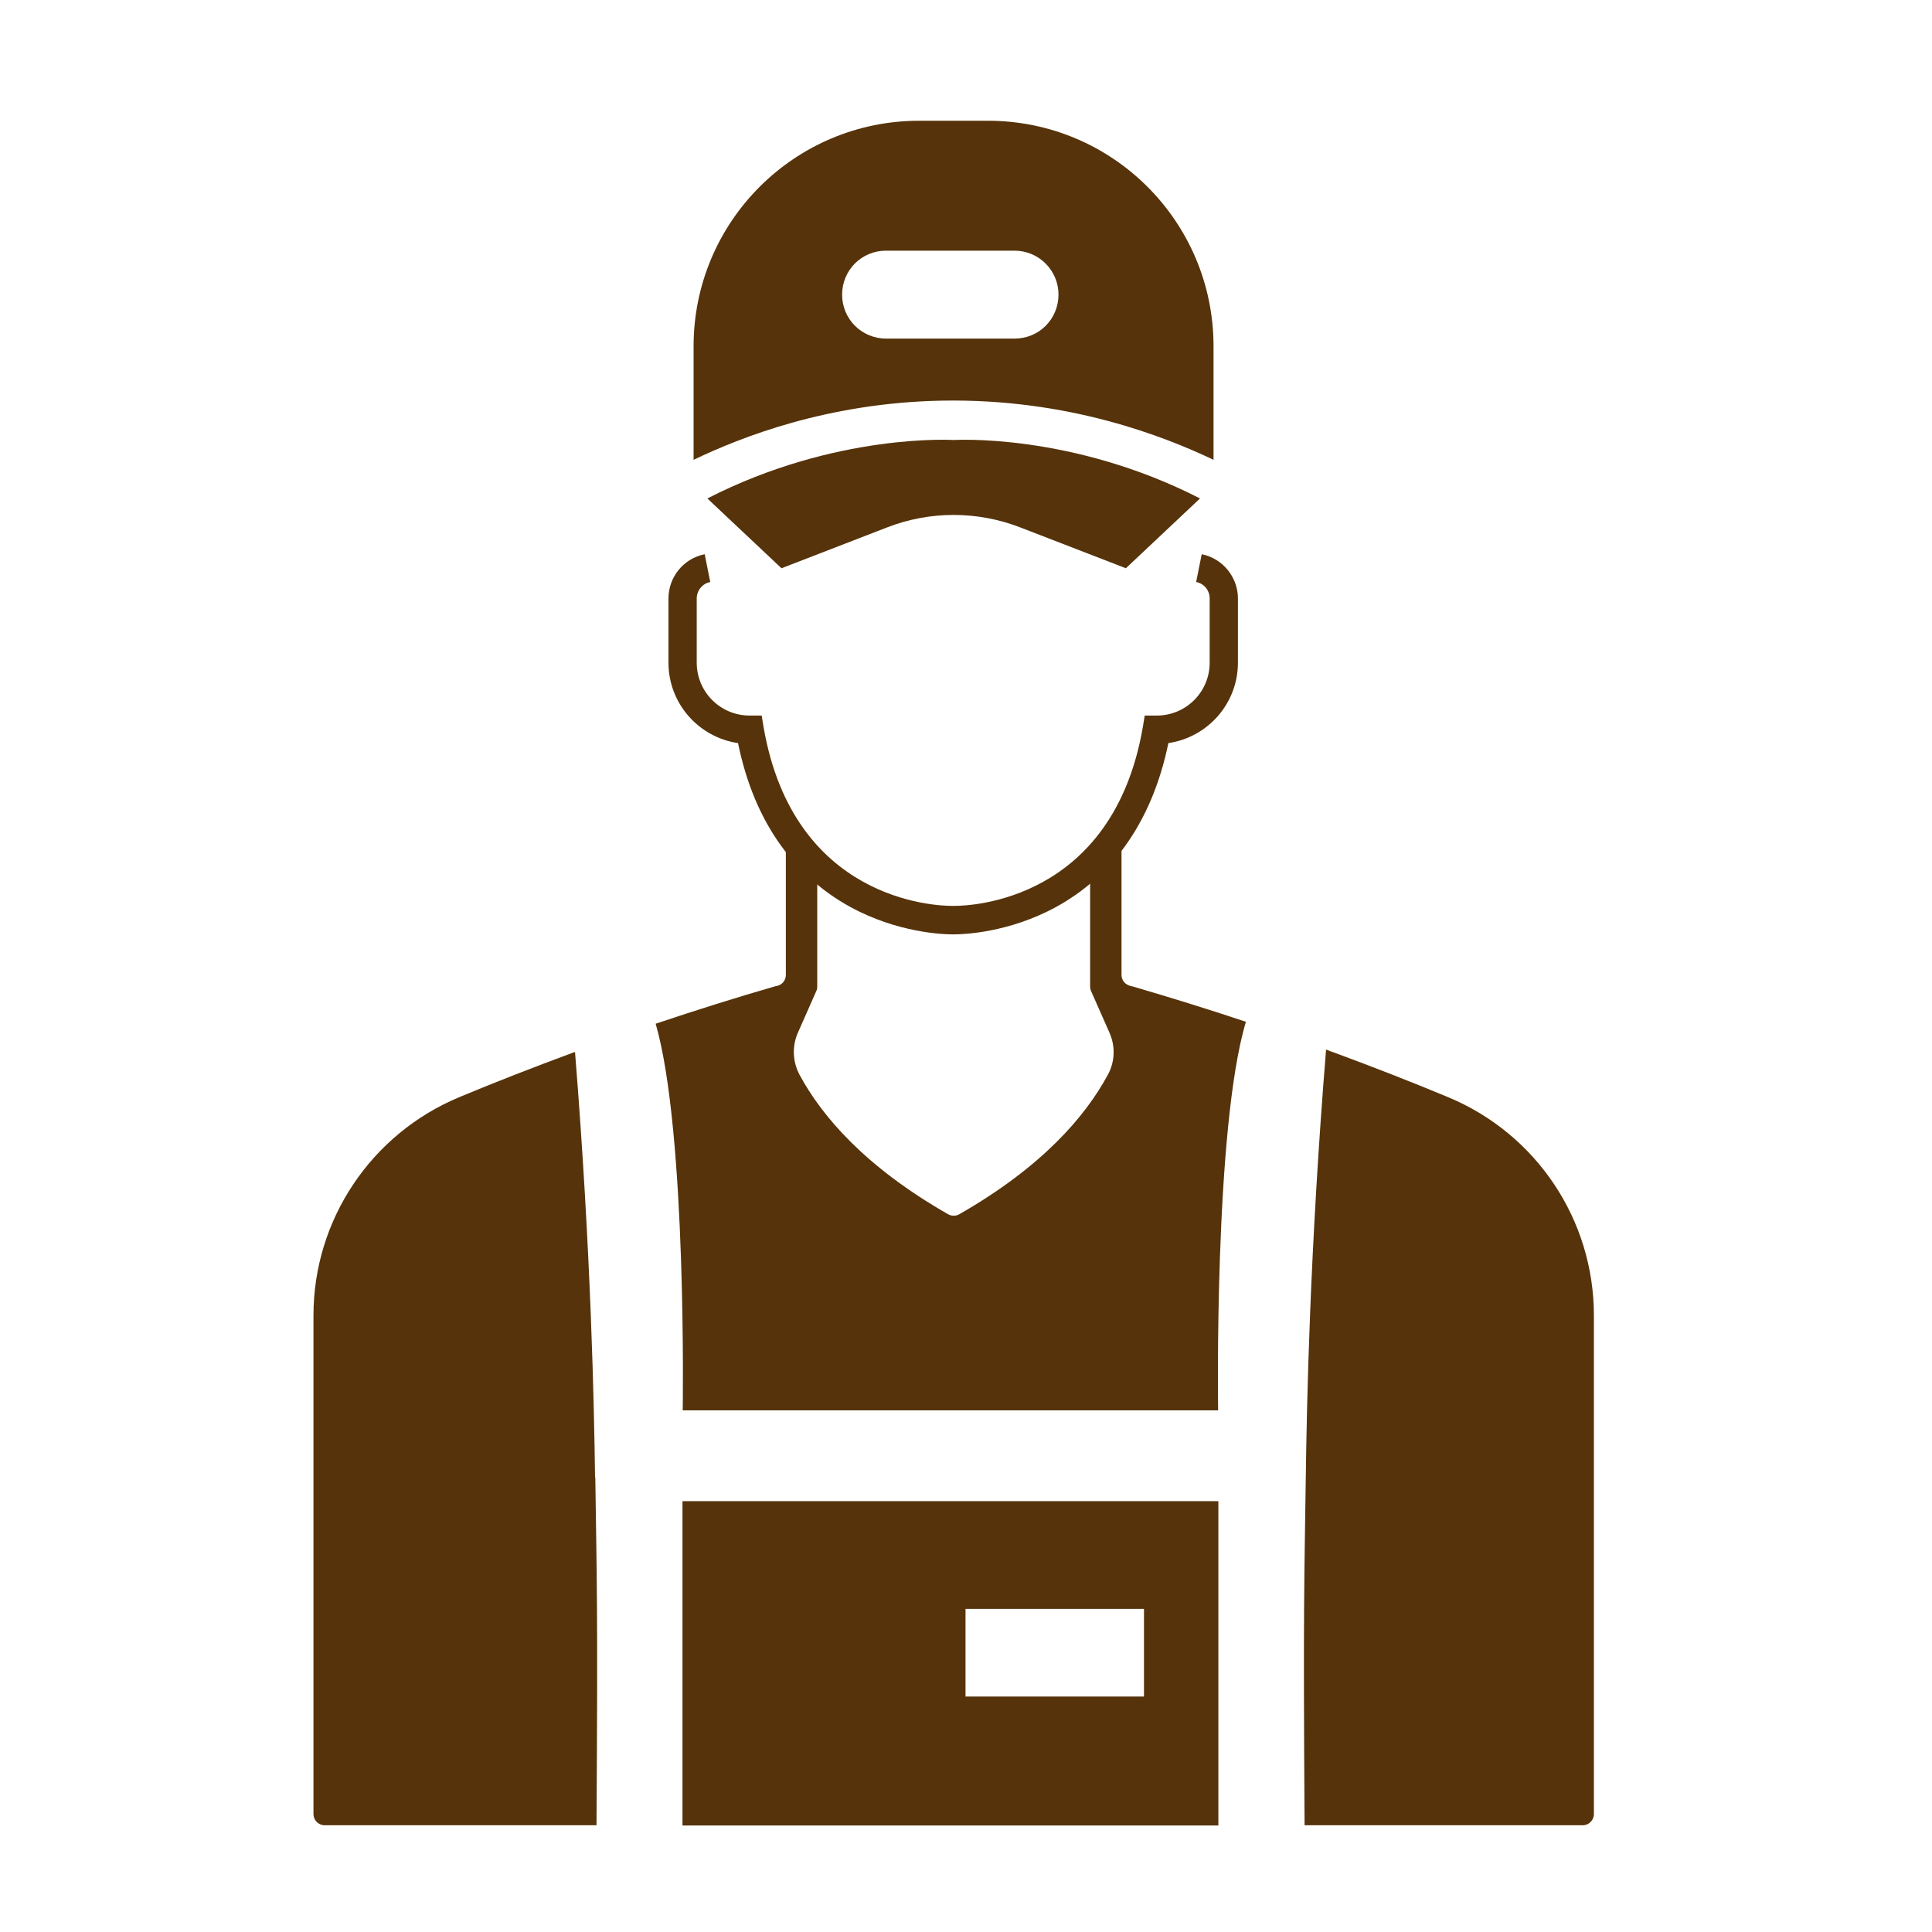
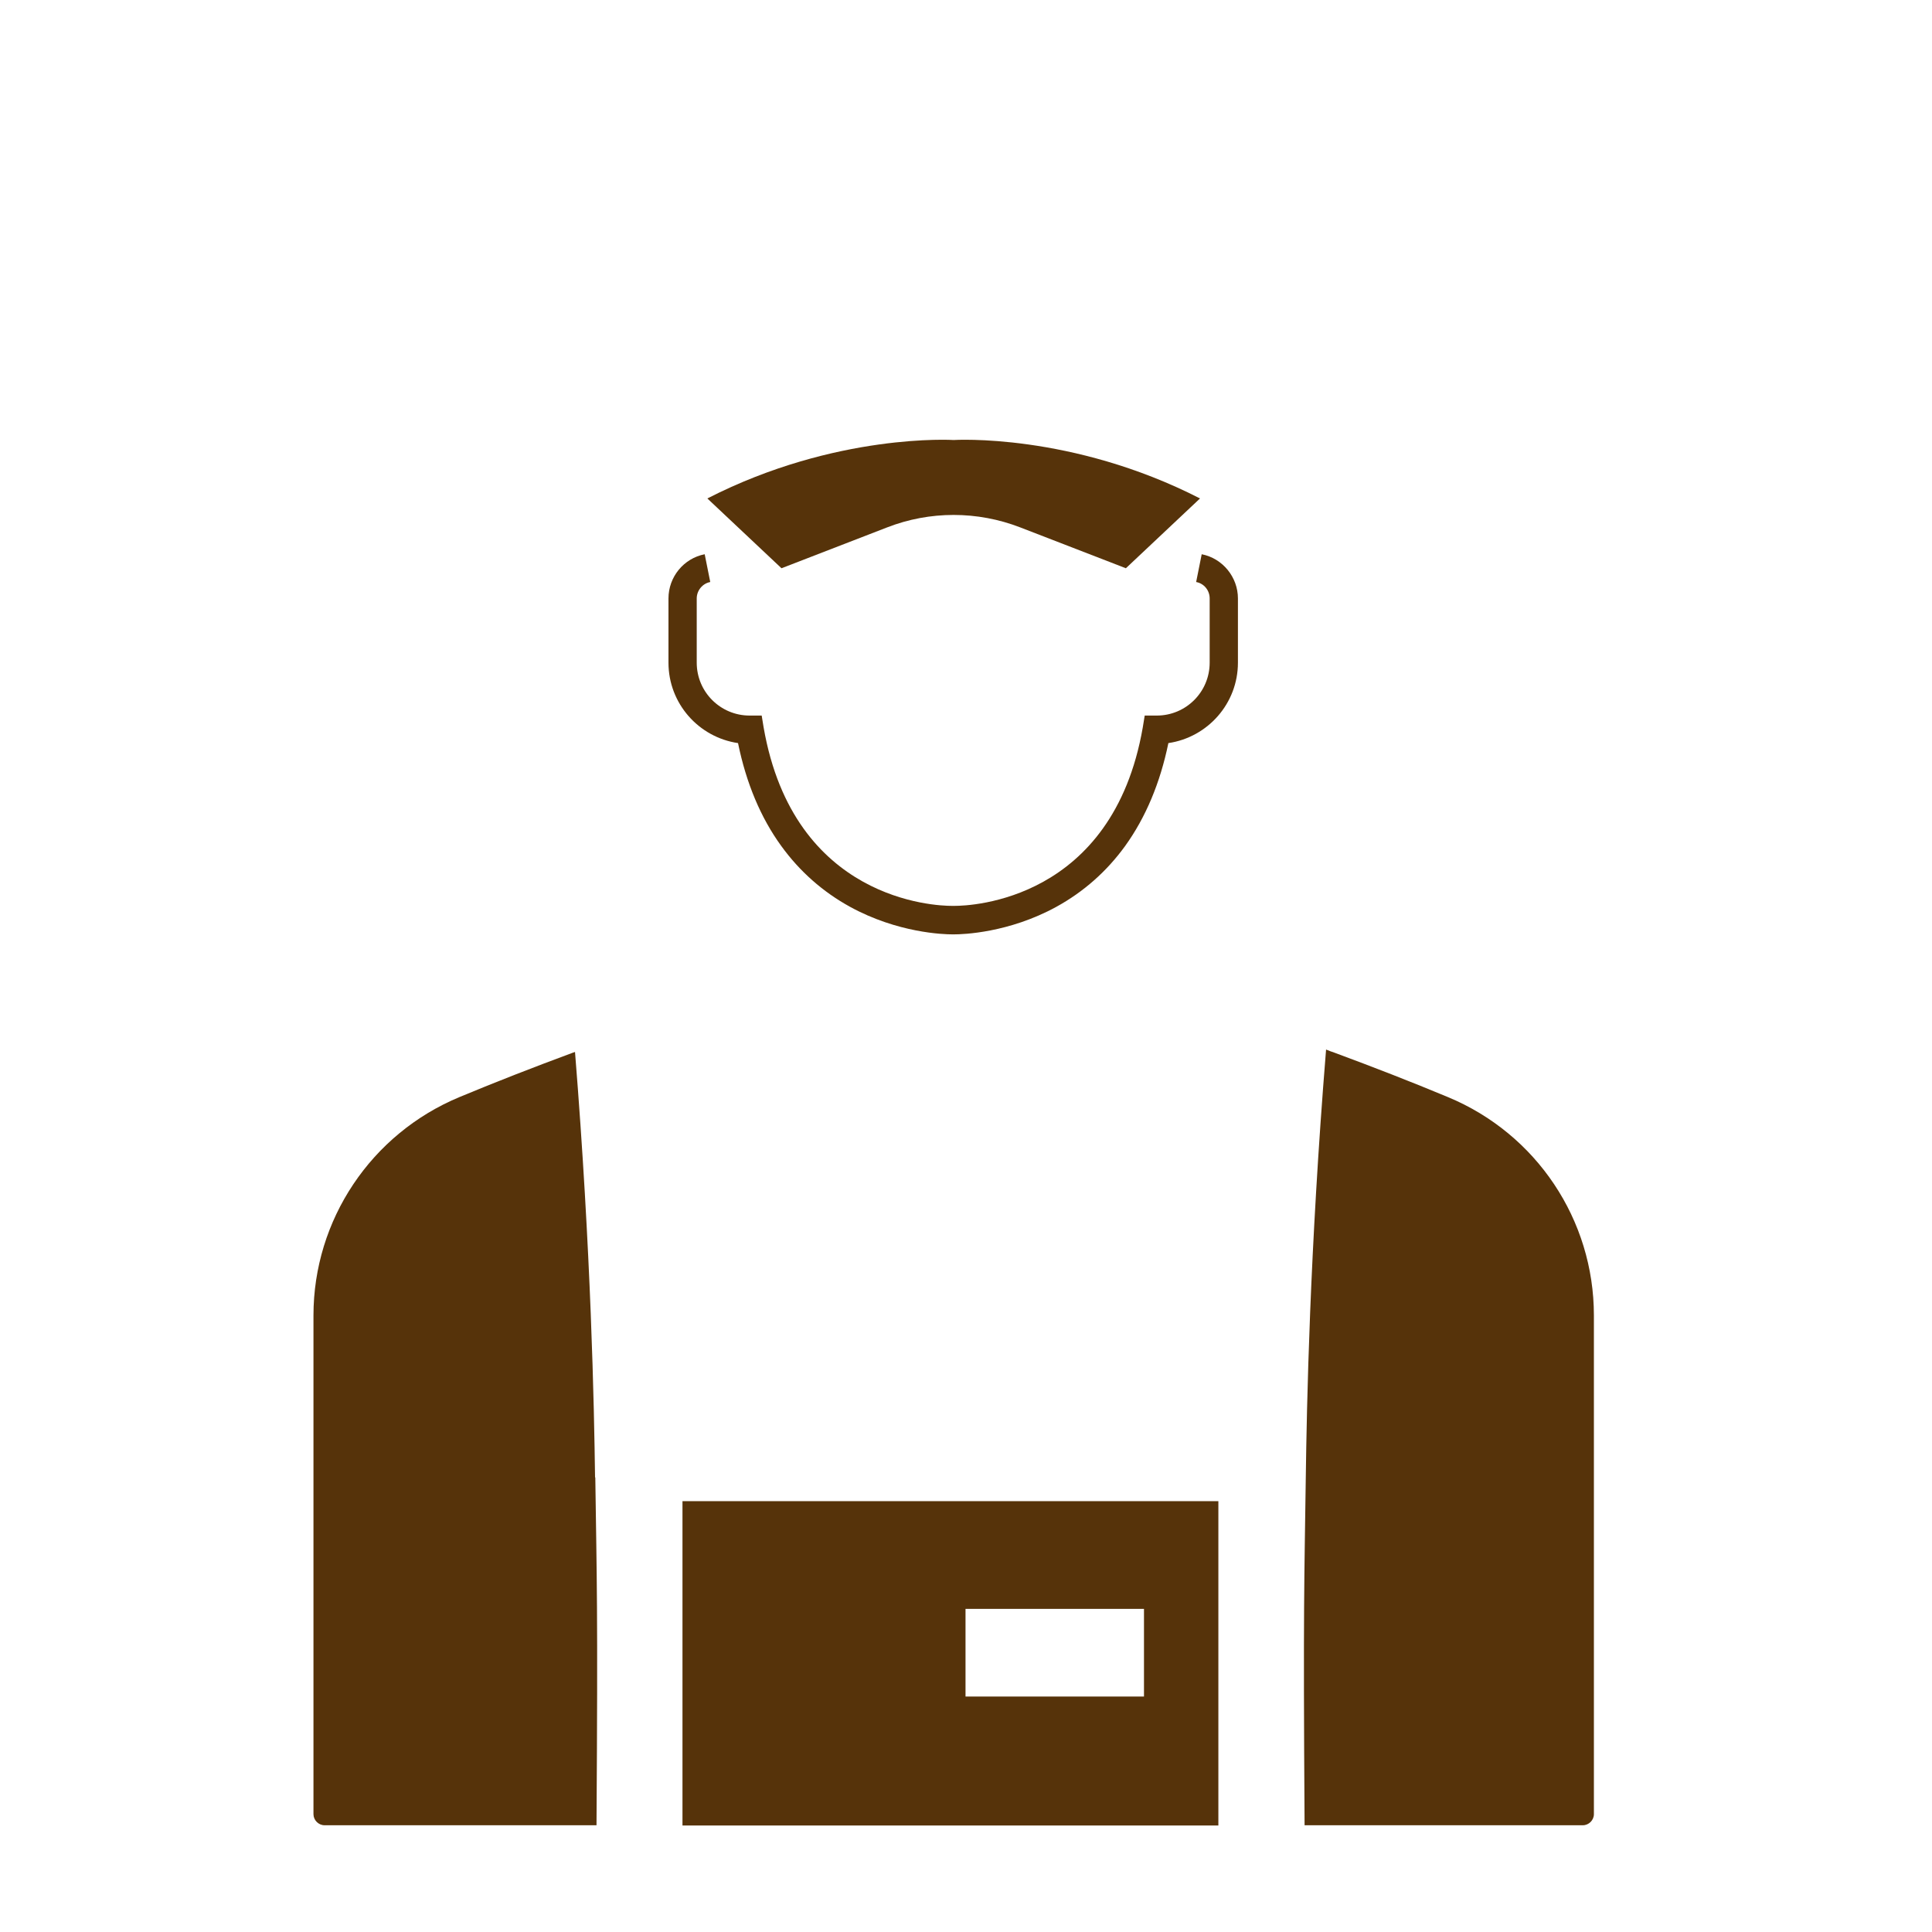
<svg xmlns="http://www.w3.org/2000/svg" id="Warstwa_1" viewBox="0 0 80 80">
  <defs>
    <style>.cls-1{fill:#56330a;}</style>
  </defs>
  <path class="cls-1" d="M39.55,38.69h-.12c-.36,0-2.26-.06-4.23-1.14-1.13-.62-2.09-1.47-2.85-2.52-.85-1.17-1.45-2.6-1.79-4.26-1.63-.24-2.88-1.64-2.88-3.33v-2.66c0-.89.63-1.66,1.5-1.83l.23,1.15c-.32.06-.56.35-.56.68v2.66c0,1.21.98,2.19,2.19,2.19h.5l.08.49c1.25,7.18,7.12,7.39,7.79,7.39h.12c.67,0,6.54-.21,7.79-7.39l.08-.49h.5c1.21,0,2.19-.98,2.19-2.19v-2.66c0-.33-.23-.62-.56-.68l.23-1.15c.87.17,1.5.95,1.5,1.83v2.66c0,1.69-1.25,3.09-2.88,3.33-.34,1.65-.94,3.08-1.79,4.26-.76,1.05-1.72,1.9-2.85,2.52-1.97,1.08-3.87,1.14-4.23,1.14Z" />
  <path class="cls-1" d="M49.69,20.64l-3.07,2.89-4.37-1.69c-1.78-.69-3.75-.69-5.52,0l-4.37,1.69-3.07-2.89c5.33-2.73,10.2-2.42,10.2-2.42,0,0,4.87-.31,10.2,2.42Z" />
-   <path class="cls-1" d="M40.91,5h-2.85c-5.16,0-9.34,4.18-9.34,9.34v4.7c1.96-.94,5.56-2.36,10.27-2.45,5.25-.1,9.24,1.49,11.26,2.45v-4.7c0-5.16-4.18-9.34-9.34-9.34ZM43.3,13.49c-.33.33-.78.53-1.29.53h-5.32c-1.01,0-1.82-.81-1.82-1.82,0-.5.2-.96.53-1.29.33-.33.78-.53,1.29-.53h5.32c1.01,0,1.82.82,1.82,1.82,0,.5-.2.96-.53,1.29Z" />
-   <path class="cls-1" d="M28.28,58.4h22.16s-.18-11.65,1.15-16.09c-1.61-.54-3.18-1.02-4.71-1.47-.02,0-.03,0-.05-.01-.11-.02-.21-.08-.28-.16-.07-.08-.11-.19-.11-.3v-5.11c0-.38-.43-.6-.74-.37l-.38.29c-.12.09-.18.22-.18.37v5.3c0,.06.01.13.04.19l.76,1.72c.25.56.23,1.21-.07,1.75-.93,1.72-2.72,3.81-6.15,5.77-.14.08-.32.08-.46,0-3.43-1.96-5.22-4.05-6.15-5.77-.29-.54-.32-1.19-.07-1.75l.76-1.72c.03-.06.04-.12.04-.19v-5.3c0-.15-.07-.28-.18-.37l-.38-.29c-.3-.23-.74-.01-.74.37v5.11c0,.23-.16.42-.39.46-.02,0-.04,0-.05.01-1.6.46-3.25.98-4.95,1.55,1.3,4.5,1.12,16.02,1.12,16.02Z" />
  <path class="cls-1" d="M59.96,45.43c-1.51-.63-3.08-1.24-4.7-1.84-.12-.04-.23-.08-.35-.13-.68,8.37-.8,14.77-.84,17.71-.06,4.28-.11,5.28-.05,14.41h11.52c.25,0,.46-.21.46-.46v-20.65c0-3.96-2.38-7.52-6.04-9.04Z" />
  <path class="cls-1" d="M24.64,61.18c-.04-2.93-.16-9.3-.83-17.62-.03.01-.06.02-.09.03-1.62.6-3.19,1.21-4.7,1.84-3.65,1.52-6.04,5.08-6.04,9.04v20.65c0,.25.21.46.46.46h11.26c.06-9.13.01-10.12-.05-14.41Z" />
  <path class="cls-1" d="M28.26,62.16v13.43h22.19v-13.43h-22.19ZM47.37,70.25h-7.39v-3.63h7.39v3.63Z" />
</svg>